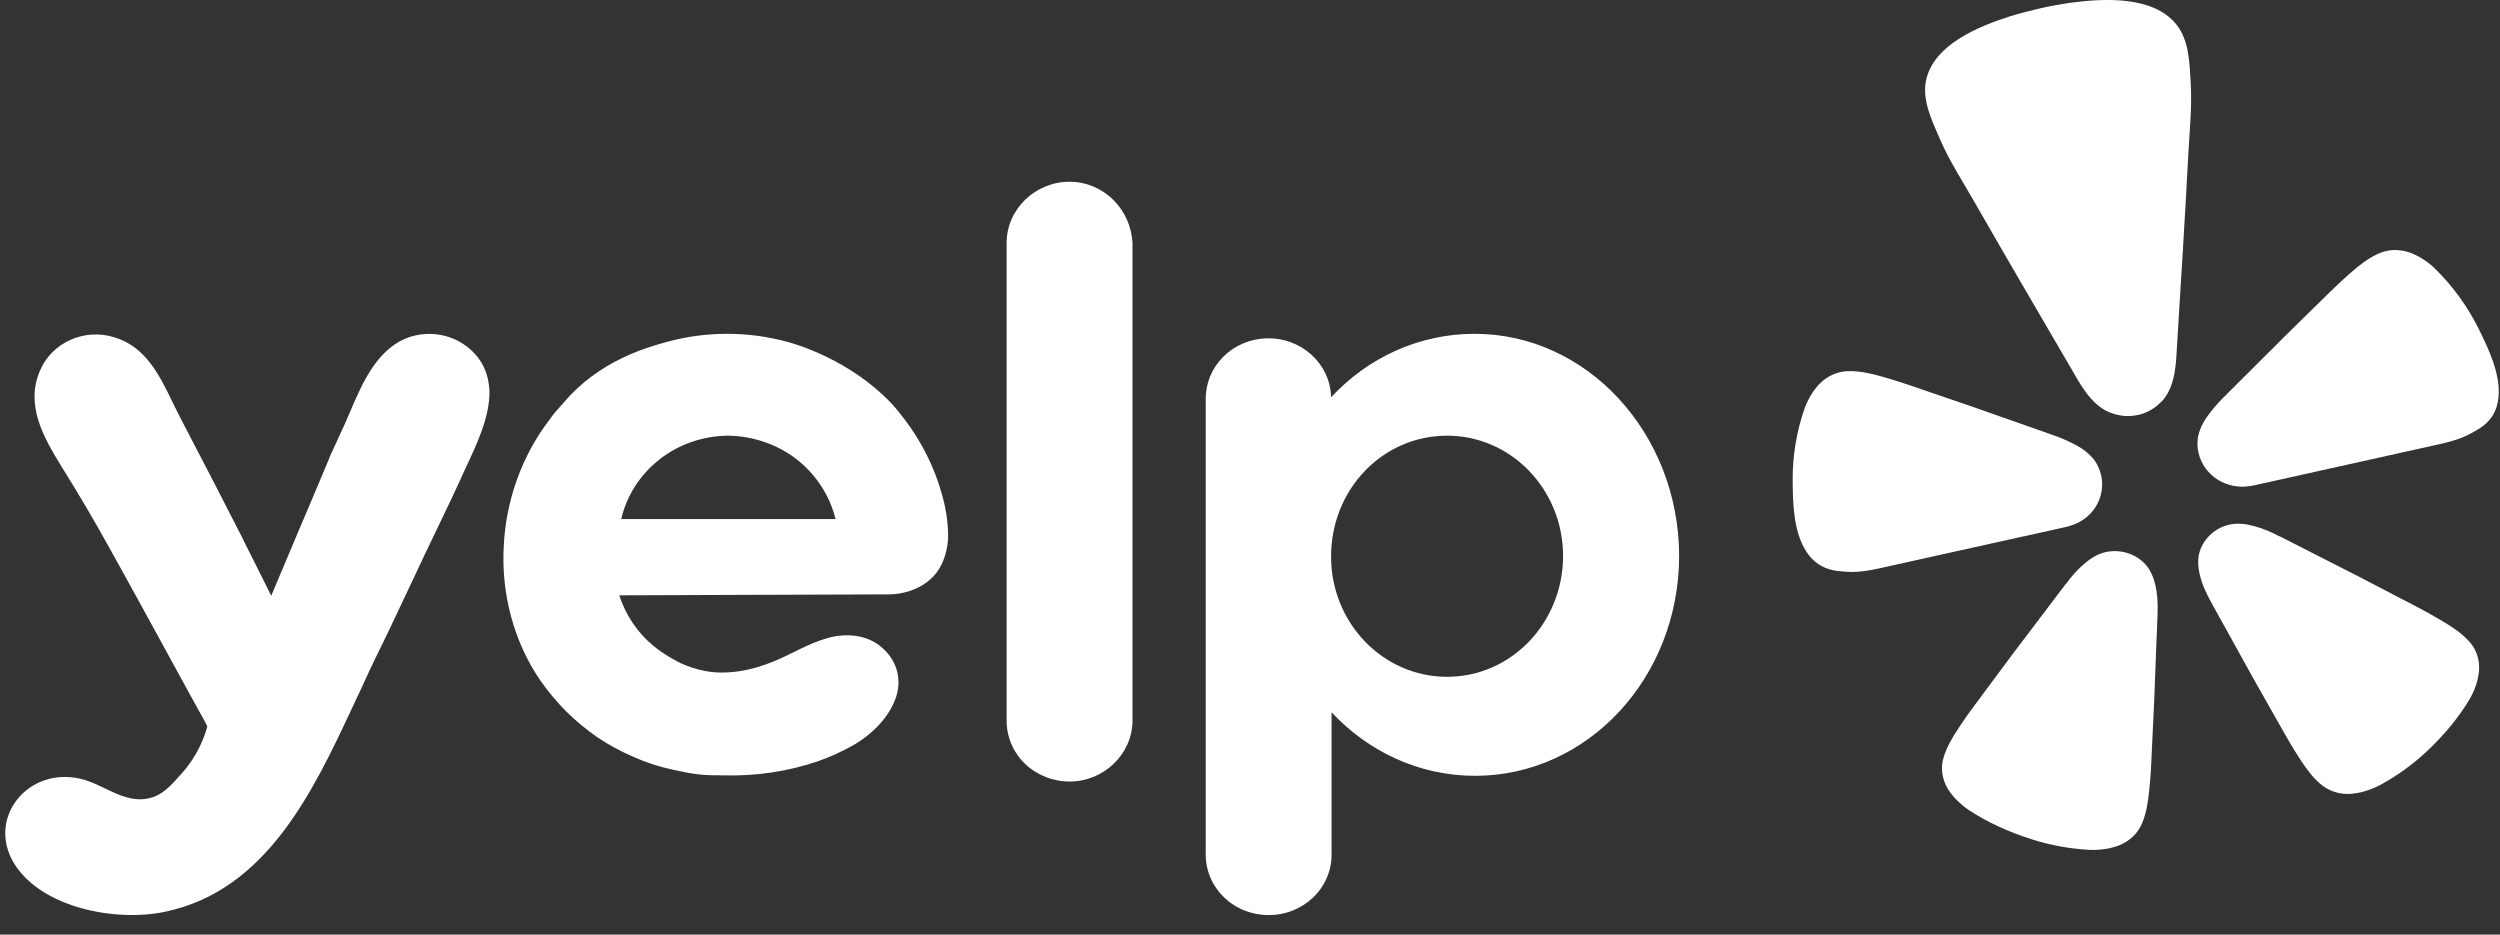
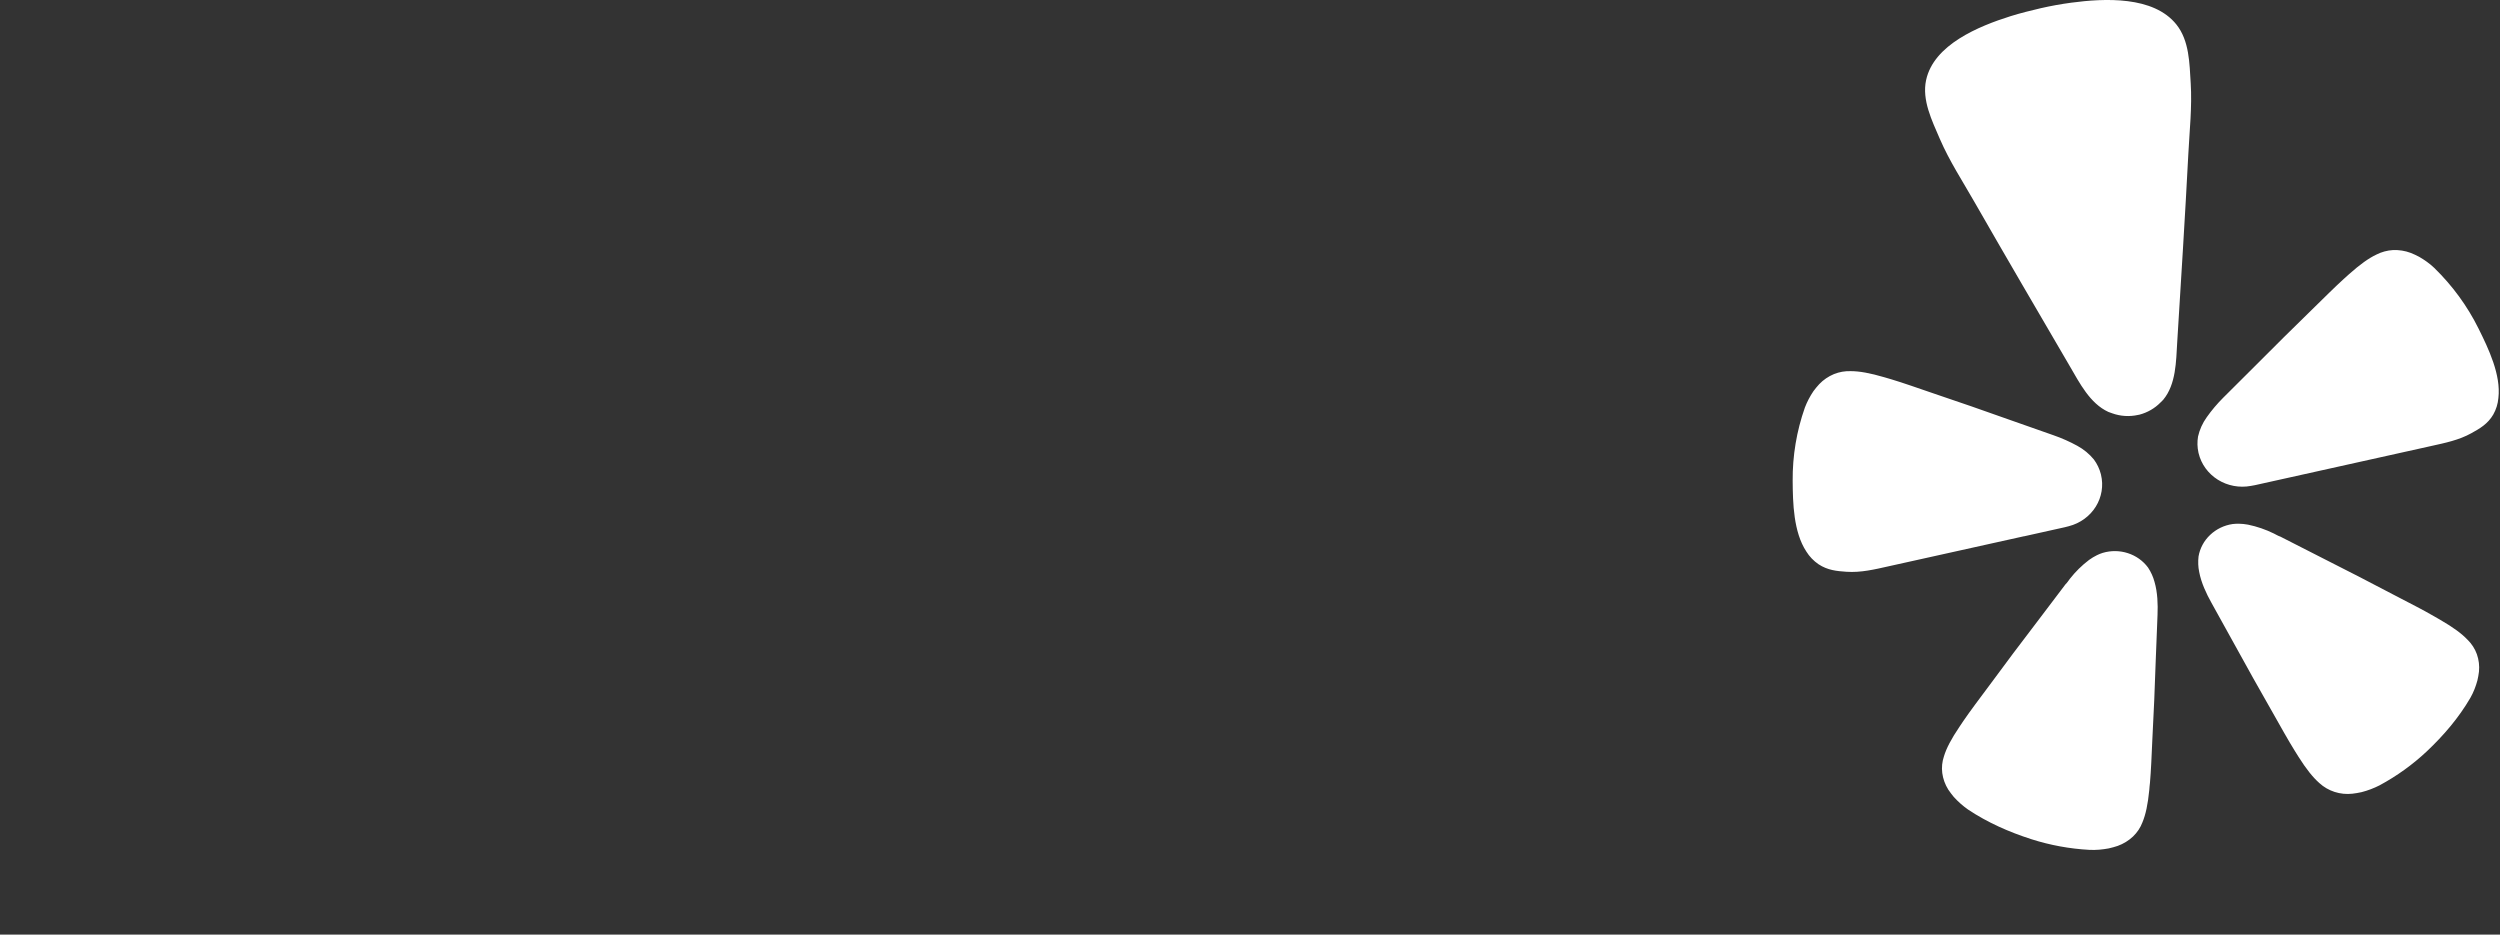
<svg xmlns="http://www.w3.org/2000/svg" width="107" height="40" viewBox="0 0 107 40" fill="none">
  <rect x="0" y="0" width="107" height="40" fill="#333333" stroke="none" />
  <path d="M86.633 22.953L88.376 22.565C88.412 22.557 88.474 22.544 88.547 22.521C89.028 22.397 89.441 22.098 89.698 21.687C89.954 21.277 90.035 20.786 89.923 20.32L89.916 20.29C89.858 20.066 89.758 19.855 89.619 19.667C89.424 19.429 89.183 19.23 88.908 19.08C88.585 18.903 88.247 18.753 87.897 18.631L85.986 17.959C84.914 17.576 83.841 17.203 82.757 16.839C82.056 16.599 81.461 16.388 80.944 16.233C80.846 16.207 80.748 16.178 80.652 16.147C80.027 15.964 79.588 15.887 79.217 15.885C78.969 15.876 78.722 15.919 78.493 16.011C78.254 16.111 78.039 16.257 77.863 16.442C77.775 16.537 77.693 16.637 77.616 16.741C77.467 16.961 77.344 17.196 77.249 17.443C76.894 18.451 76.718 19.509 76.726 20.573C76.733 21.533 76.76 22.767 77.31 23.604C77.443 23.819 77.621 24.005 77.832 24.149C78.224 24.409 78.619 24.444 79.032 24.472C79.648 24.514 80.243 24.369 80.838 24.236L86.629 22.951L86.633 22.953ZM106.08 14.06C105.604 13.1 104.964 12.224 104.187 11.467C104.087 11.371 103.979 11.282 103.865 11.201C103.76 11.125 103.65 11.055 103.537 10.99C103.421 10.928 103.301 10.873 103.179 10.824C102.937 10.733 102.678 10.692 102.419 10.703C102.171 10.717 101.929 10.784 101.709 10.896C101.377 11.054 101.017 11.31 100.538 11.736C100.473 11.8 100.39 11.871 100.314 11.938C99.921 12.295 99.481 12.735 98.959 13.246C98.151 14.031 97.358 14.819 96.567 15.614L95.152 17.024C94.894 17.282 94.659 17.559 94.45 17.855C94.27 18.104 94.143 18.386 94.076 18.682C94.038 18.91 94.043 19.142 94.093 19.368L94.1 19.398C94.211 19.864 94.507 20.271 94.924 20.532C95.341 20.793 95.848 20.888 96.337 20.797C96.396 20.789 96.454 20.778 96.512 20.765L104.047 19.091C104.642 18.959 105.244 18.838 105.778 18.539C106.136 18.342 106.476 18.144 106.71 17.746C106.835 17.526 106.91 17.284 106.931 17.035C107.047 16.047 106.511 14.927 106.08 14.06ZM92.59 17.105C93.136 16.446 93.136 15.464 93.184 14.659C93.349 11.975 93.521 9.29 93.66 6.605C93.712 5.588 93.825 4.584 93.762 3.558C93.71 2.714 93.705 1.742 93.149 1.048C92.169 -0.177 90.077 -0.076 88.65 0.115C88.21 0.174 87.773 0.253 87.341 0.352C86.907 0.452 86.476 0.561 86.056 0.691C84.687 1.122 82.762 1.913 82.437 3.429C82.252 4.286 82.689 5.162 83.025 5.945C83.435 6.893 83.994 7.747 84.503 8.639C85.852 10.995 87.224 13.338 88.592 15.681C89.002 16.381 89.446 17.267 90.237 17.63C90.29 17.651 90.343 17.67 90.398 17.688C90.752 17.817 91.14 17.841 91.508 17.759L91.574 17.746C91.915 17.655 92.223 17.477 92.466 17.23C92.51 17.19 92.551 17.149 92.592 17.105H92.59ZM91.936 24.291C91.723 24.003 91.421 23.787 91.072 23.675C90.724 23.562 90.347 23.558 89.996 23.663C89.913 23.689 89.833 23.721 89.755 23.759C89.635 23.818 89.52 23.887 89.412 23.965C89.104 24.198 88.829 24.469 88.593 24.77C88.533 24.845 88.477 24.943 88.404 25.007L87.192 26.608C86.505 27.507 85.826 28.407 85.156 29.321C84.716 29.912 84.338 30.411 84.037 30.851C83.981 30.934 83.922 31.026 83.869 31.101C83.509 31.634 83.306 32.024 83.201 32.371C83.123 32.602 83.098 32.846 83.129 33.087C83.162 33.337 83.25 33.578 83.386 33.795C83.459 33.903 83.537 34.007 83.621 34.108C83.803 34.309 84.007 34.49 84.23 34.647C85.068 35.206 85.983 35.609 86.947 35.919C87.749 36.175 88.582 36.328 89.425 36.374C89.569 36.381 89.713 36.378 89.856 36.366C89.988 36.354 90.12 36.336 90.251 36.312C90.381 36.283 90.51 36.247 90.637 36.205C90.883 36.116 91.108 35.978 91.295 35.801C91.473 35.63 91.61 35.424 91.696 35.197C91.836 34.861 91.928 34.435 91.99 33.803C91.994 33.713 92.008 33.605 92.018 33.507C92.065 32.982 92.088 32.363 92.121 31.639C92.181 30.524 92.228 29.414 92.264 28.301L92.342 26.32C92.361 25.866 92.345 25.36 92.214 24.906C92.156 24.689 92.062 24.481 91.936 24.291ZM105.619 27.39C105.367 27.122 105.009 26.857 104.443 26.529C104.362 26.485 104.266 26.427 104.177 26.376C103.707 26.102 103.14 25.817 102.478 25.471C101.46 24.933 100.442 24.411 99.413 23.892L97.597 22.966C97.503 22.939 97.408 22.875 97.318 22.833C96.969 22.662 96.598 22.534 96.215 22.455C96.083 22.43 95.949 22.417 95.815 22.415C95.728 22.414 95.641 22.419 95.554 22.429C95.191 22.483 94.854 22.646 94.593 22.895C94.331 23.143 94.158 23.465 94.098 23.814C94.072 24.036 94.08 24.261 94.125 24.479C94.213 24.944 94.428 25.403 94.653 25.805L95.621 27.553C96.162 28.538 96.708 29.517 97.268 30.494C97.629 31.131 97.93 31.676 98.212 32.128C98.265 32.212 98.325 32.304 98.371 32.383C98.714 32.926 98.989 33.267 99.267 33.514C99.453 33.685 99.676 33.815 99.92 33.894C100.164 33.973 100.423 33.999 100.679 33.971C100.812 33.956 100.944 33.933 101.075 33.904C101.343 33.835 101.601 33.737 101.846 33.612C102.583 33.215 103.262 32.726 103.866 32.159C104.592 31.473 105.233 30.724 105.731 29.869C105.801 29.747 105.86 29.622 105.911 29.492C105.958 29.372 105.998 29.251 106.032 29.127C106.062 29.001 106.084 28.874 106.1 28.747C106.125 28.495 106.095 28.242 106.011 28.002C105.929 27.773 105.795 27.563 105.619 27.389V27.39Z" fill="white" />
-   <path fill-rule="evenodd" clip-rule="evenodd" d="M43.084 10.395C43.084 8.955 44.304 7.779 45.777 7.779C47.229 7.779 48.407 8.955 48.471 10.416V30.833C48.471 32.273 47.25 33.449 45.777 33.449C45.421 33.449 45.068 33.381 44.74 33.249C44.411 33.117 44.113 32.924 43.863 32.681C43.612 32.438 43.415 32.149 43.281 31.832C43.148 31.515 43.081 31.175 43.084 30.833V10.395ZM40.58 23.006C40.559 23.411 40.454 24.162 39.908 24.71C39.318 25.298 38.519 25.439 38.055 25.439C36.13 25.45 34.205 25.455 32.28 25.459C30.355 25.465 28.43 25.47 26.505 25.48C26.673 25.987 27.009 26.758 27.766 27.467C28.228 27.893 28.671 28.136 28.861 28.238C29.092 28.379 29.891 28.785 30.88 28.785C31.933 28.785 32.858 28.46 33.764 28.014L33.838 27.977C34.468 27.663 35.117 27.34 35.804 27.223C36.476 27.122 37.193 27.244 37.718 27.69C38.349 28.218 38.603 28.987 38.37 29.778C38.097 30.671 37.319 31.442 36.498 31.907C36.029 32.171 35.536 32.395 35.026 32.576C33.723 33.02 32.346 33.227 30.965 33.185C30.629 33.185 30.271 33.185 29.912 33.145C29.534 33.105 29.156 33.022 28.798 32.942C28.217 32.821 27.652 32.637 27.114 32.394C26.575 32.165 26.061 31.886 25.578 31.563C25.096 31.23 24.646 30.856 24.232 30.447C23.821 30.033 23.448 29.585 23.116 29.11C21.981 27.447 21.454 25.399 21.559 23.411C21.643 21.466 22.317 19.519 23.538 17.938C23.669 17.739 23.822 17.571 23.966 17.412C24.029 17.342 24.091 17.275 24.148 17.207C25.655 15.437 27.668 14.877 28.498 14.645L28.544 14.632C30.23 14.172 32.014 14.172 33.7 14.632C34.1 14.734 36.351 15.403 38.097 17.207C38.181 17.288 38.414 17.552 38.708 17.938C39.455 18.915 40.003 20.019 40.325 21.191L40.328 21.202C40.454 21.648 40.58 22.256 40.58 23.005V23.006ZM28.23 19.662C27.399 20.311 26.82 21.211 26.589 22.215H35.762C35.514 21.212 34.931 20.314 34.1 19.66C33.264 19.015 32.226 18.659 31.154 18.647C30.088 18.657 29.056 19.014 28.228 19.66L28.23 19.662ZM63.114 14.287C60.716 14.287 58.527 15.322 56.97 17.006V16.944C56.939 16.268 56.633 15.63 56.117 15.17C55.602 14.709 54.919 14.461 54.215 14.48C53.511 14.498 52.843 14.782 52.355 15.27C51.867 15.757 51.598 16.41 51.605 17.086V36.571C51.604 36.911 51.672 37.249 51.807 37.564C51.941 37.879 52.14 38.166 52.39 38.407C52.641 38.648 52.938 38.84 53.266 38.97C53.593 39.1 53.944 39.167 54.299 39.166C54.654 39.167 55.005 39.1 55.332 38.969C55.659 38.839 55.957 38.648 56.207 38.407C56.457 38.165 56.655 37.879 56.79 37.564C56.925 37.249 56.993 36.911 56.991 36.571V30.488C58.548 32.151 60.716 33.205 63.135 33.205C67.954 33.205 71.867 29.007 71.867 23.776C71.846 18.546 67.933 14.287 63.114 14.287ZM61.937 28.967C59.201 28.967 56.97 26.676 56.97 23.818C56.97 20.938 59.18 18.647 61.937 18.647C64.671 18.647 66.901 20.938 66.901 23.818C66.88 26.676 64.671 28.967 61.937 28.967ZM17.52 25.135L16.637 27.001C16.236 27.811 15.836 28.643 15.458 29.474L15.092 30.255C13.41 33.85 11.415 38.118 7.063 39.023C4.959 39.47 1.782 38.862 0.603 36.955C-0.574 35.03 1.171 32.819 3.423 33.327C3.778 33.402 4.127 33.569 4.48 33.738C5.066 34.021 5.662 34.305 6.306 34.178C6.916 34.077 7.294 33.651 7.778 33.103C8.45 32.354 8.746 31.563 8.872 31.096L8.841 31.026C8.831 31.002 8.821 30.978 8.809 30.954C8.261 29.972 7.783 29.095 7.384 28.362C7.159 27.948 6.933 27.534 6.705 27.122L5.788 25.448C5.115 24.224 5.003 24.022 4.707 23.494C4.052 22.307 3.365 21.137 2.644 19.986C1.866 18.728 1.066 17.33 1.719 15.848C1.964 15.275 2.425 14.811 3.009 14.548C3.594 14.285 4.259 14.243 4.875 14.43C6.229 14.824 6.829 16.064 7.389 17.221C7.491 17.431 7.591 17.638 7.694 17.836C8.599 19.559 9.482 21.283 10.366 23.006C10.444 23.177 10.562 23.41 10.707 23.695C10.836 23.948 10.986 24.243 11.144 24.567L11.378 25.035C11.469 25.218 11.549 25.375 11.608 25.5C12.018 24.517 12.434 23.539 12.848 22.56C13.264 21.582 13.68 20.603 14.09 19.62C14.101 19.566 14.199 19.356 14.348 19.04C14.472 18.772 14.632 18.429 14.806 18.039L14.983 17.626C15.529 16.348 16.187 14.81 17.646 14.39C18.164 14.245 18.716 14.259 19.225 14.43C19.734 14.601 20.175 14.92 20.487 15.342C20.802 15.768 20.928 16.255 20.949 16.742C20.966 17.818 20.425 18.973 19.961 19.963C19.849 20.205 19.739 20.436 19.646 20.654L19.59 20.773C19.461 21.051 19.111 21.805 18.509 23.047C18.292 23.491 18.083 23.938 17.872 24.388L17.52 25.135Z" fill="white" />
</svg>